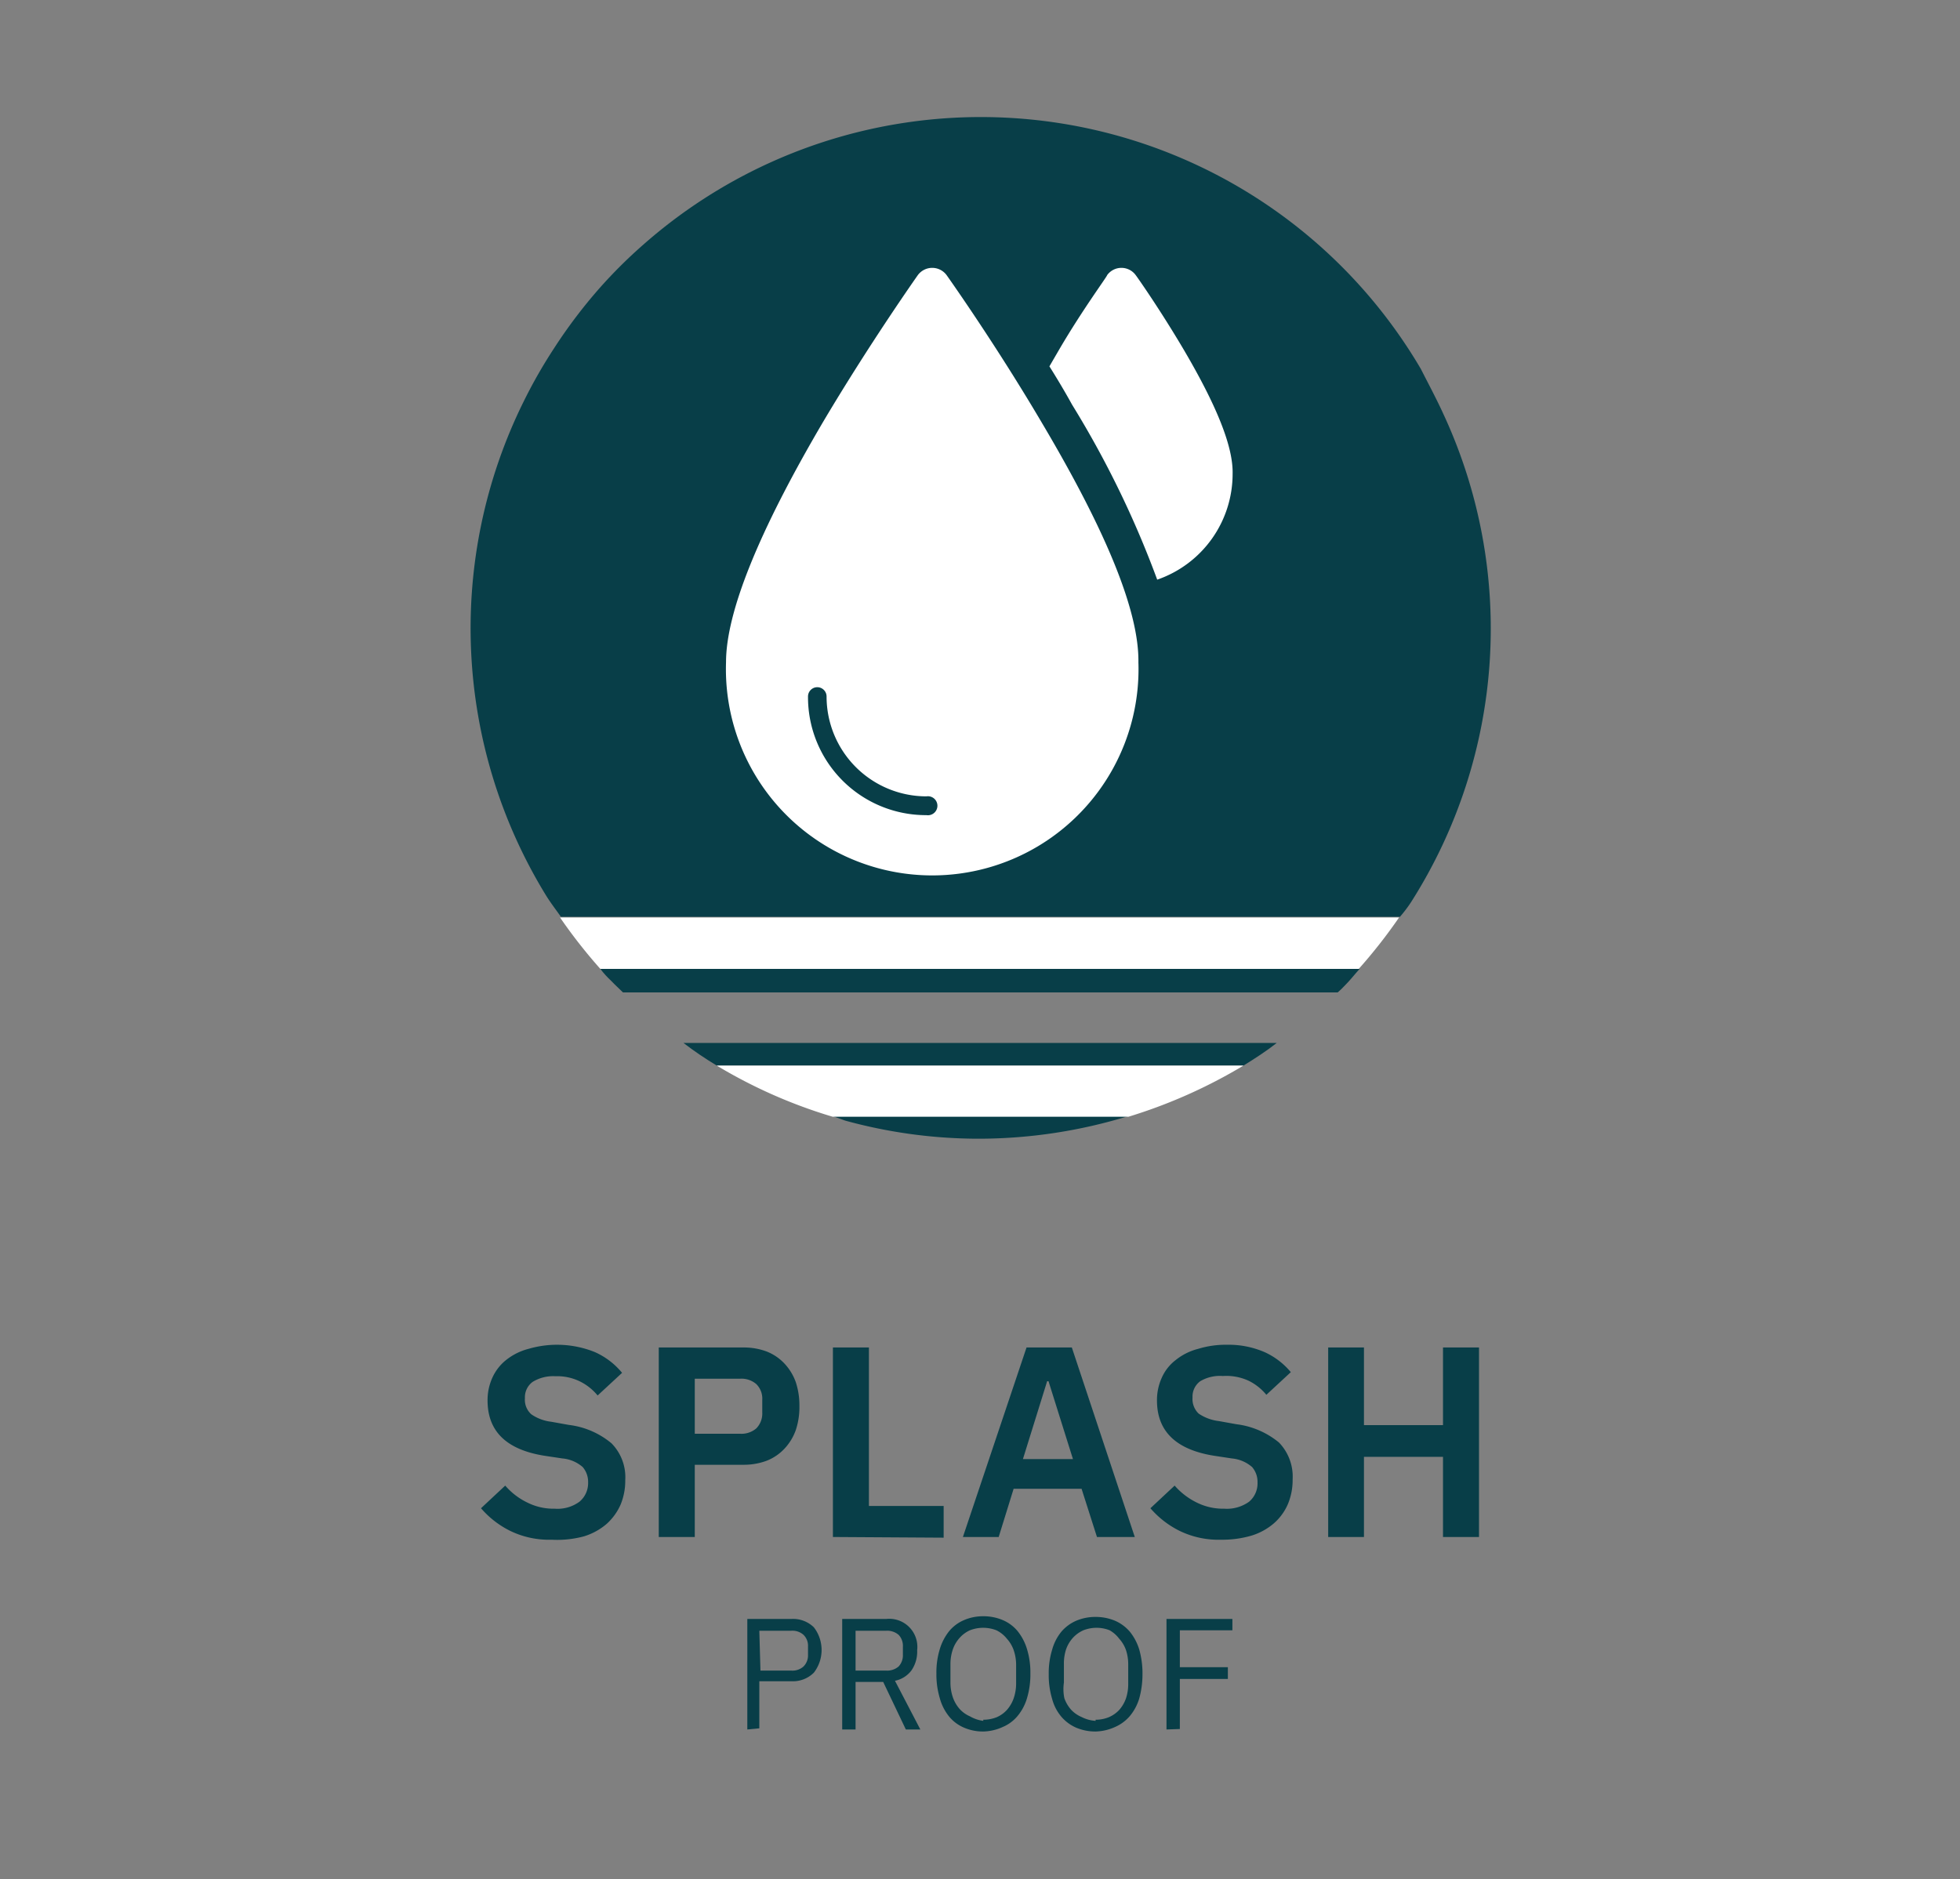
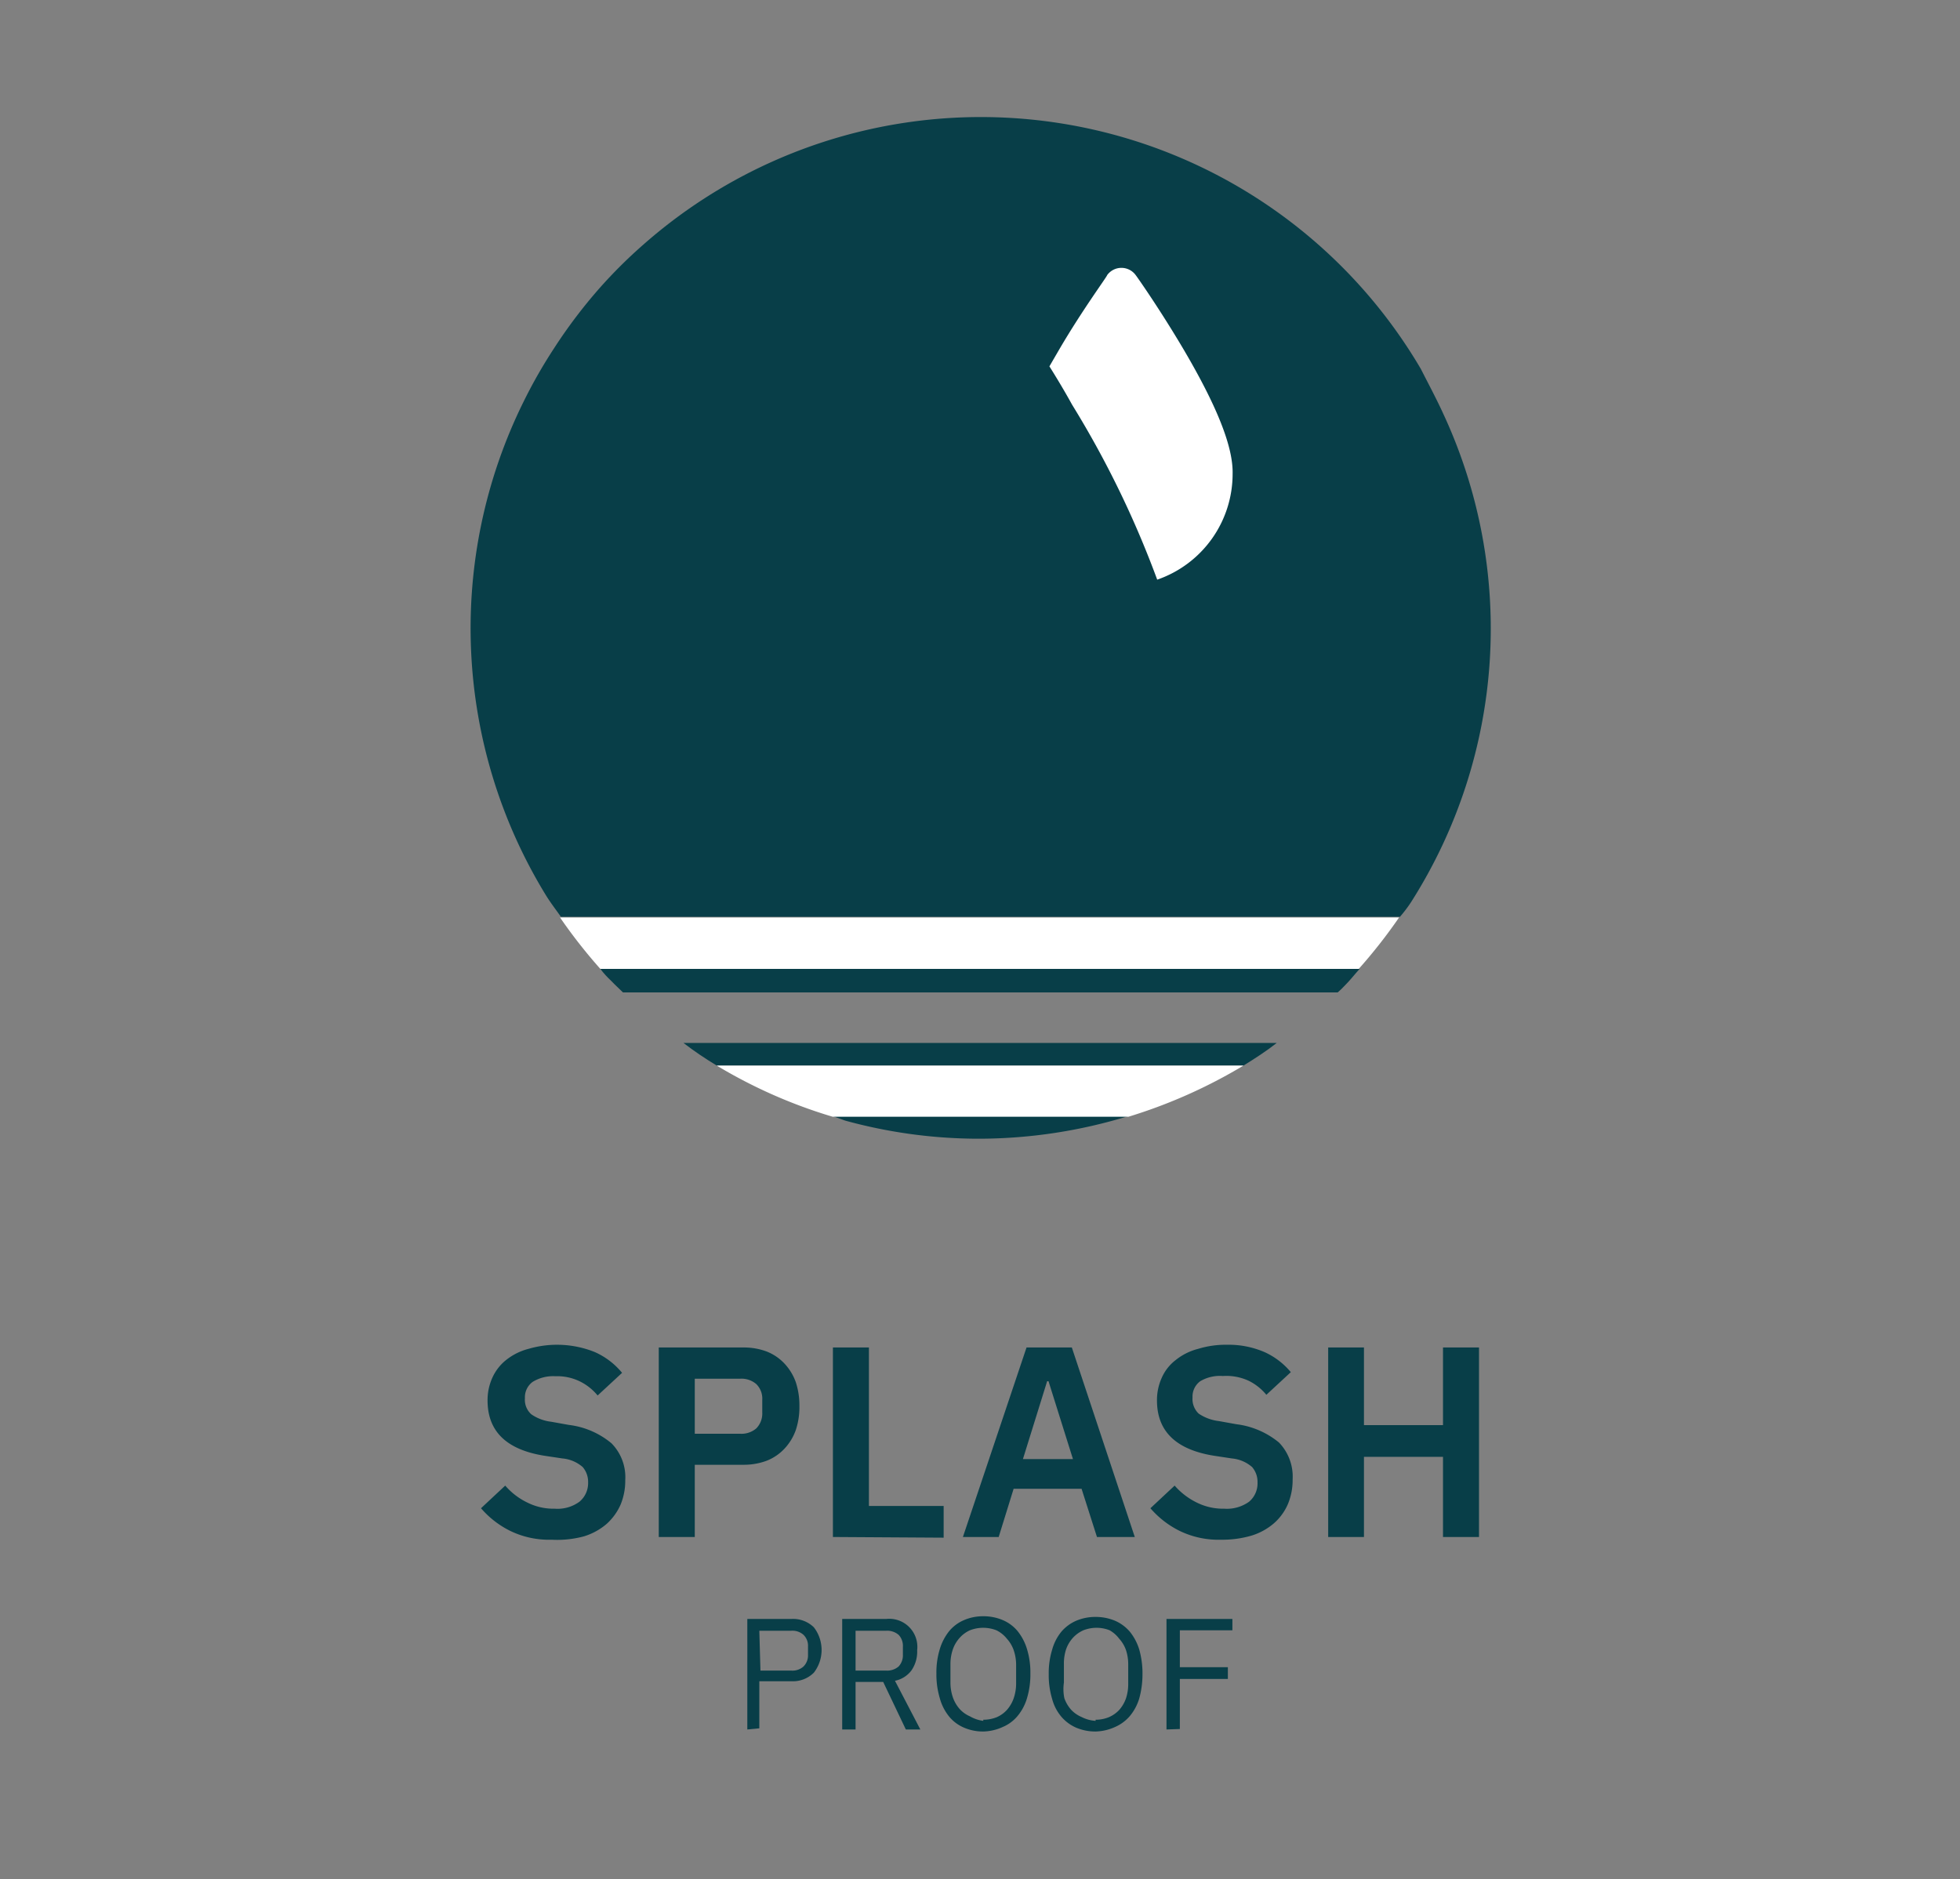
<svg xmlns="http://www.w3.org/2000/svg" id="Layer_1" data-name="Layer 1" viewBox="0 0 86.55 83">
  <rect x="0" y="0" width="86.55" height="83" fill="#808080" stroke="none" />
  <defs>
    <style>.cls-1{fill:#083e48;}.cls-2{fill:#fff;}</style>
  </defs>
  <path class="cls-1" d="M27,43.33v0h0c.16.17.34.33.51.5H59.07c.11-.1.22-.2.32-.31h0c.23-.23.43-.49.65-.73H26.51C26.67,43,26.81,43.15,27,43.33Z" />
  <path class="cls-1" d="M62.33,39.81h0a22.5,22.5,0,0,0,1.41-21.52c-.31-.68-.66-1.33-1-2a22.53,22.53,0,0,0-34.35-5.47,21.41,21.41,0,0,0-1.91,1.9,22.57,22.57,0,0,0-2,2.64,22.21,22.21,0,0,0-1.36,2.38,22.57,22.57,0,0,0,1,21.82h0c.2.32.43.62.65.93H61.82C62,40.28,62.17,40.06,62.33,39.81Z" />
  <path class="cls-1" d="M31.65,47.06H54.91c.5-.31,1-.63,1.47-1H30.18C30.66,46.43,31.14,46.75,31.65,47.06Z" />
  <path class="cls-1" d="M37.32,49.49h0a22.26,22.26,0,0,0,5.81.8h.15a22.52,22.52,0,0,0,6.55-1H36.77Z" />
  <path class="cls-2" d="M24.73,40.52a23.1,23.1,0,0,0,1.78,2.27H60a23.1,23.1,0,0,0,1.78-2.27Z" />
  <path class="cls-2" d="M36.77,49.32H49.83a22.74,22.74,0,0,0,5.08-2.26H31.65A22.21,22.21,0,0,0,36.77,49.32Z" />
  <path class="cls-2" d="M52.27,15.44c-1.05-1.78-2.07-3.23-2.12-3.29a.78.78,0,0,0-1.26,0c0,.06-1.08,1.51-2.12,3.29l-.43.74c.34.54.68,1.11,1,1.69a43.14,43.14,0,0,1,3.76,7.73,4.94,4.94,0,0,0,3.33-4.67C54.46,19.74,53.74,17.94,52.27,15.44Z" />
-   <path class="cls-2" d="M46,18.66c-2.08-3.53-4.18-6.48-4.2-6.51a.79.79,0,0,0-1.27,0s-2.12,3-4.2,6.51c-2.83,4.82-4.27,8.38-4.27,10.59a9.11,9.11,0,1,0,18.21,0C50.3,27,48.86,23.48,46,18.66ZM40.91,36a5.21,5.21,0,0,1-5.23-5.24.41.41,0,0,1,.82,0,4.41,4.41,0,0,0,4.41,4.41.42.42,0,1,1,0,.83Z" />
  <path class="cls-1" d="M24.36,68a3.93,3.93,0,0,1-1.83-.39,4.11,4.11,0,0,1-1.29-1l1.07-1a3,3,0,0,0,1,.76,2.56,2.56,0,0,0,1.18.26,1.64,1.64,0,0,0,1.1-.31,1.07,1.07,0,0,0,.38-.85,1,1,0,0,0-.24-.68,1.58,1.58,0,0,0-.9-.38l-.8-.12c-1.67-.27-2.5-1.08-2.5-2.44a2.38,2.38,0,0,1,.21-1,2.1,2.1,0,0,1,.6-.78,2.66,2.66,0,0,1,1-.5,4.48,4.48,0,0,1,2.92.14,3.28,3.28,0,0,1,1.21.92l-1.08,1a2.38,2.38,0,0,0-.76-.61,2.28,2.28,0,0,0-1.11-.24,1.72,1.72,0,0,0-1,.25.84.84,0,0,0-.34.72.86.86,0,0,0,.28.71,1.93,1.93,0,0,0,.88.33l.78.14a3.61,3.61,0,0,1,1.88.81,2.13,2.13,0,0,1,.61,1.63,2.75,2.75,0,0,1-.21,1.09,2.52,2.52,0,0,1-.61.84,2.79,2.79,0,0,1-1,.55A4.51,4.51,0,0,1,24.36,68Z" />
  <path class="cls-1" d="M29.09,67.88V59.51h3.77a2.87,2.87,0,0,1,1,.18,2.16,2.16,0,0,1,.78.53,2.35,2.35,0,0,1,.5.82,3.27,3.27,0,0,1,.16,1.06,3.19,3.19,0,0,1-.16,1.06,2.35,2.35,0,0,1-.5.82,2.16,2.16,0,0,1-.78.53,2.87,2.87,0,0,1-1,.18H30.68v3.19Zm1.59-4.56h2a1,1,0,0,0,.72-.24.94.94,0,0,0,.26-.7v-.56a.9.9,0,0,0-.26-.69,1,1,0,0,0-.72-.24h-2Z" />
  <path class="cls-1" d="M36.78,67.88V59.51h1.59v7h3.3v1.4Z" />
  <path class="cls-1" d="M48.44,67.88l-.68-2.13h-3l-.66,2.13H42.52l2.81-8.37h2l2.78,8.37ZM46.3,61h-.06l-1.07,3.44h2.21Z" />
  <path class="cls-1" d="M53.92,68a3.93,3.93,0,0,1-1.83-.39,4.11,4.11,0,0,1-1.29-1l1.07-1a3.1,3.1,0,0,0,1,.76,2.6,2.6,0,0,0,1.19.26,1.68,1.68,0,0,0,1.1-.31,1.06,1.06,0,0,0,.37-.85,1,1,0,0,0-.24-.68,1.58,1.58,0,0,0-.9-.38l-.79-.12c-1.67-.27-2.51-1.08-2.51-2.44a2.38,2.38,0,0,1,.21-1,2,2,0,0,1,.61-.78,2.61,2.61,0,0,1,1-.5,4.14,4.14,0,0,1,1.27-.18,4,4,0,0,1,1.65.32A3.24,3.24,0,0,1,57,60.6l-1.08,1a2.38,2.38,0,0,0-.76-.61A2.35,2.35,0,0,0,54,60.77,1.71,1.71,0,0,0,53,61a.84.84,0,0,0-.34.72.89.89,0,0,0,.27.71,2,2,0,0,0,.89.33l.78.14a3.65,3.65,0,0,1,1.88.81,2.17,2.17,0,0,1,.6,1.63,2.75,2.75,0,0,1-.21,1.09,2.39,2.39,0,0,1-.61.84,2.75,2.75,0,0,1-1,.55A4.56,4.56,0,0,1,53.92,68Z" />
  <path class="cls-1" d="M63.72,64.34H60.23v3.54H58.65V59.51h1.58v3.43h3.49V59.51h1.59v8.37H63.72Z" />
  <path class="cls-1" d="M33,76.38V71.5h1.94a1.31,1.31,0,0,1,1,.37,1.64,1.64,0,0,1,0,2,1.31,1.31,0,0,1-1,.38H33.53v2.08Zm.58-2.6h1.36a.73.73,0,0,0,.54-.18.69.69,0,0,0,.2-.52v-.36a.67.67,0,0,0-.2-.52.73.73,0,0,0-.54-.18H33.53Z" />
  <path class="cls-1" d="M37.78,76.38h-.59V71.5h1.94a1.24,1.24,0,0,1,1.37,1.38,1.46,1.46,0,0,1-.25.89,1.21,1.21,0,0,1-.73.46l1.12,2.15H40l-1-2.1H37.78Zm1.35-2.6a.78.78,0,0,0,.55-.18.72.72,0,0,0,.19-.52v-.36a.7.7,0,0,0-.19-.52.78.78,0,0,0-.55-.18H37.78v1.76Z" />
  <path class="cls-1" d="M43.42,76.47a2.11,2.11,0,0,1-.85-.17,1.72,1.72,0,0,1-.65-.48A2.2,2.2,0,0,1,41.5,75a3.64,3.64,0,0,1-.15-1.09,3.52,3.52,0,0,1,.15-1.08,2.34,2.34,0,0,1,.42-.8,1.72,1.72,0,0,1,.65-.48,2.11,2.11,0,0,1,.85-.17,2.16,2.16,0,0,1,.86.17,1.72,1.72,0,0,1,.65.48,2.34,2.34,0,0,1,.42.8,3.52,3.52,0,0,1,.15,1.08A3.64,3.64,0,0,1,45.35,75a2.2,2.2,0,0,1-.42.79,1.72,1.72,0,0,1-.65.48A2.16,2.16,0,0,1,43.42,76.47Zm0-.52a1.59,1.59,0,0,0,.59-.11,1.32,1.32,0,0,0,.45-.32,1.53,1.53,0,0,0,.3-.51,2,2,0,0,0,.11-.66v-.82a2,2,0,0,0-.11-.66,1.48,1.48,0,0,0-.3-.5A1.35,1.35,0,0,0,44,72a1.61,1.61,0,0,0-1.17,0,1.35,1.35,0,0,0-.45.33,1.48,1.48,0,0,0-.3.5,2,2,0,0,0-.11.66v.82a2,2,0,0,0,.11.66,1.53,1.53,0,0,0,.3.51,1.32,1.32,0,0,0,.45.32A1.58,1.58,0,0,0,43.42,76Z" />
  <path class="cls-1" d="M48.38,76.47a2.16,2.16,0,0,1-.86-.17,1.81,1.81,0,0,1-.65-.48,2,2,0,0,1-.41-.79,3.64,3.64,0,0,1-.15-1.09,3.52,3.52,0,0,1,.15-1.08,2.16,2.16,0,0,1,.41-.8,1.81,1.81,0,0,1,.65-.48,2.16,2.16,0,0,1,.86-.17,2.2,2.2,0,0,1,.86.17,1.81,1.81,0,0,1,.65.48,2.34,2.34,0,0,1,.42.8,3.88,3.88,0,0,1,.14,1.08A4,4,0,0,1,50.31,75a2.2,2.2,0,0,1-.42.79,1.81,1.81,0,0,1-.65.48A2.2,2.2,0,0,1,48.38,76.47Zm0-.52a1.54,1.54,0,0,0,.58-.11,1.36,1.36,0,0,0,.46-.32,1.53,1.53,0,0,0,.3-.51,2,2,0,0,0,.1-.66v-.82a2,2,0,0,0-.1-.66,1.48,1.48,0,0,0-.3-.5A1.39,1.39,0,0,0,49,72a1.54,1.54,0,0,0-.58-.11,1.58,1.58,0,0,0-.58.11,1.39,1.39,0,0,0-.46.33,1.48,1.48,0,0,0-.3.5,2,2,0,0,0-.1.66v.82A2,2,0,0,0,47,75a1.53,1.53,0,0,0,.3.51,1.36,1.36,0,0,0,.46.32A1.58,1.58,0,0,0,48.38,76Z" />
  <path class="cls-1" d="M51.51,76.38V71.5h2.91V72H52.1v1.63h2.12v.52H52.1v2.21Z" />
</svg>